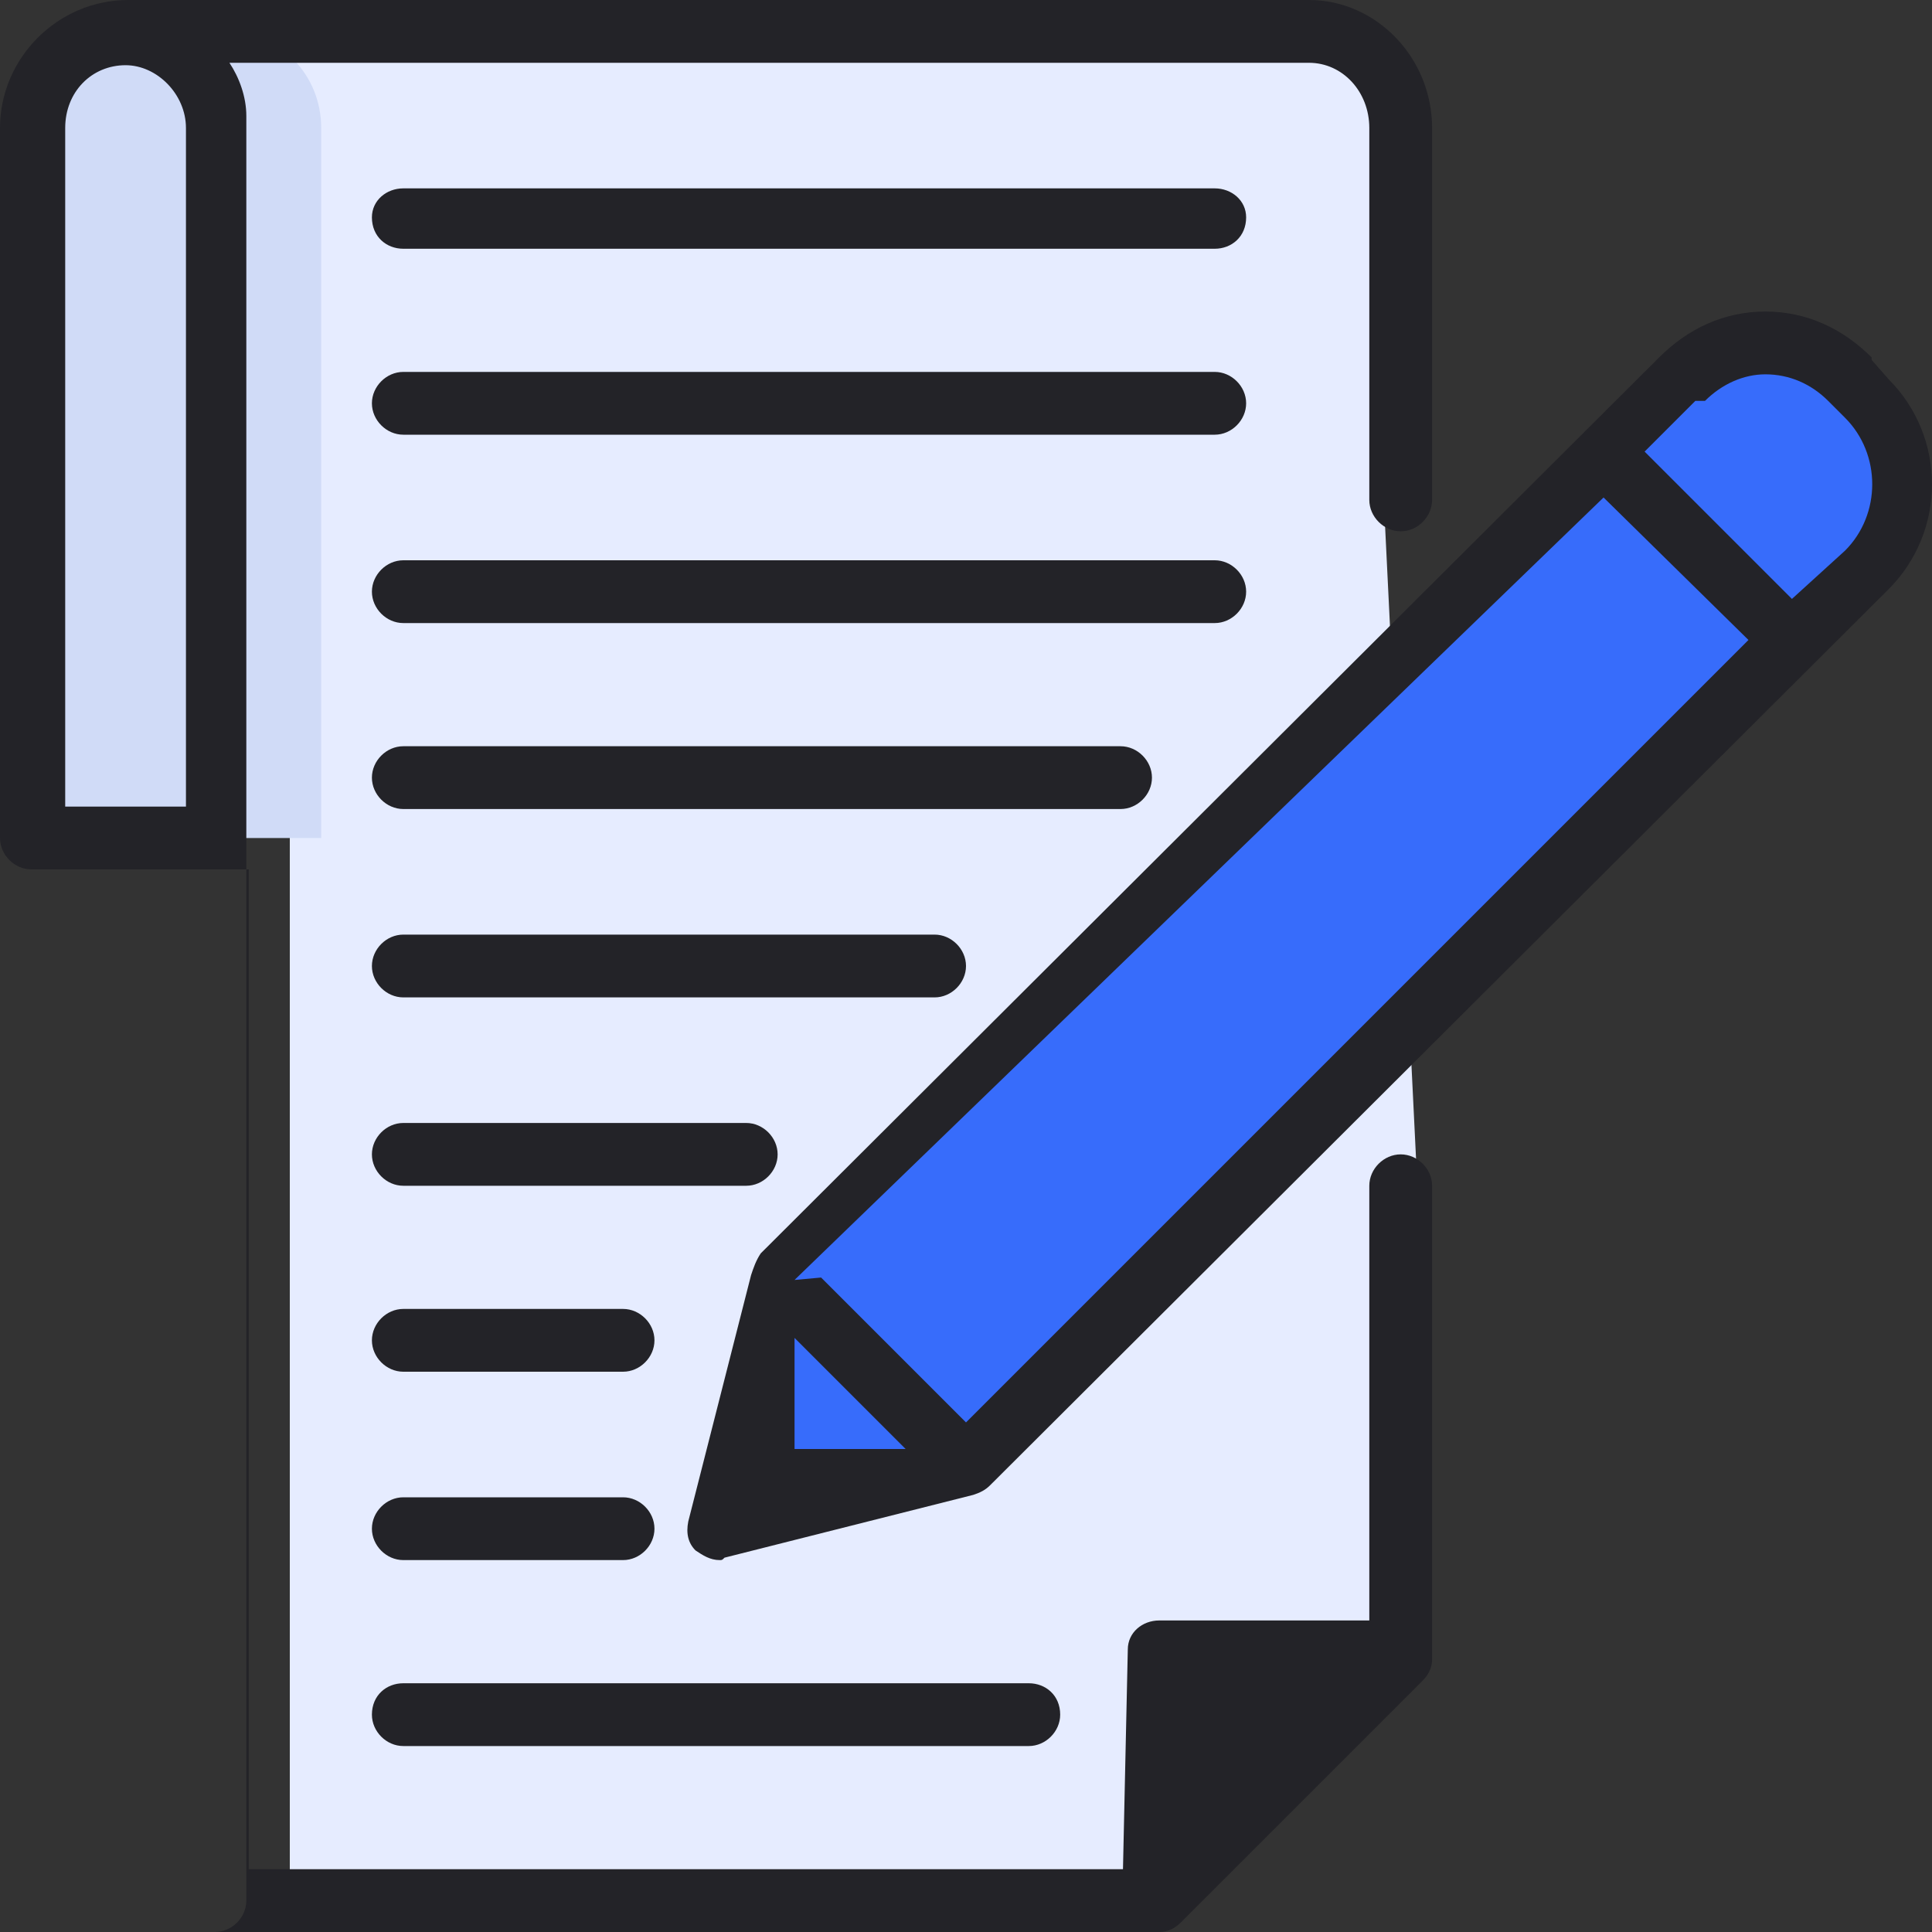
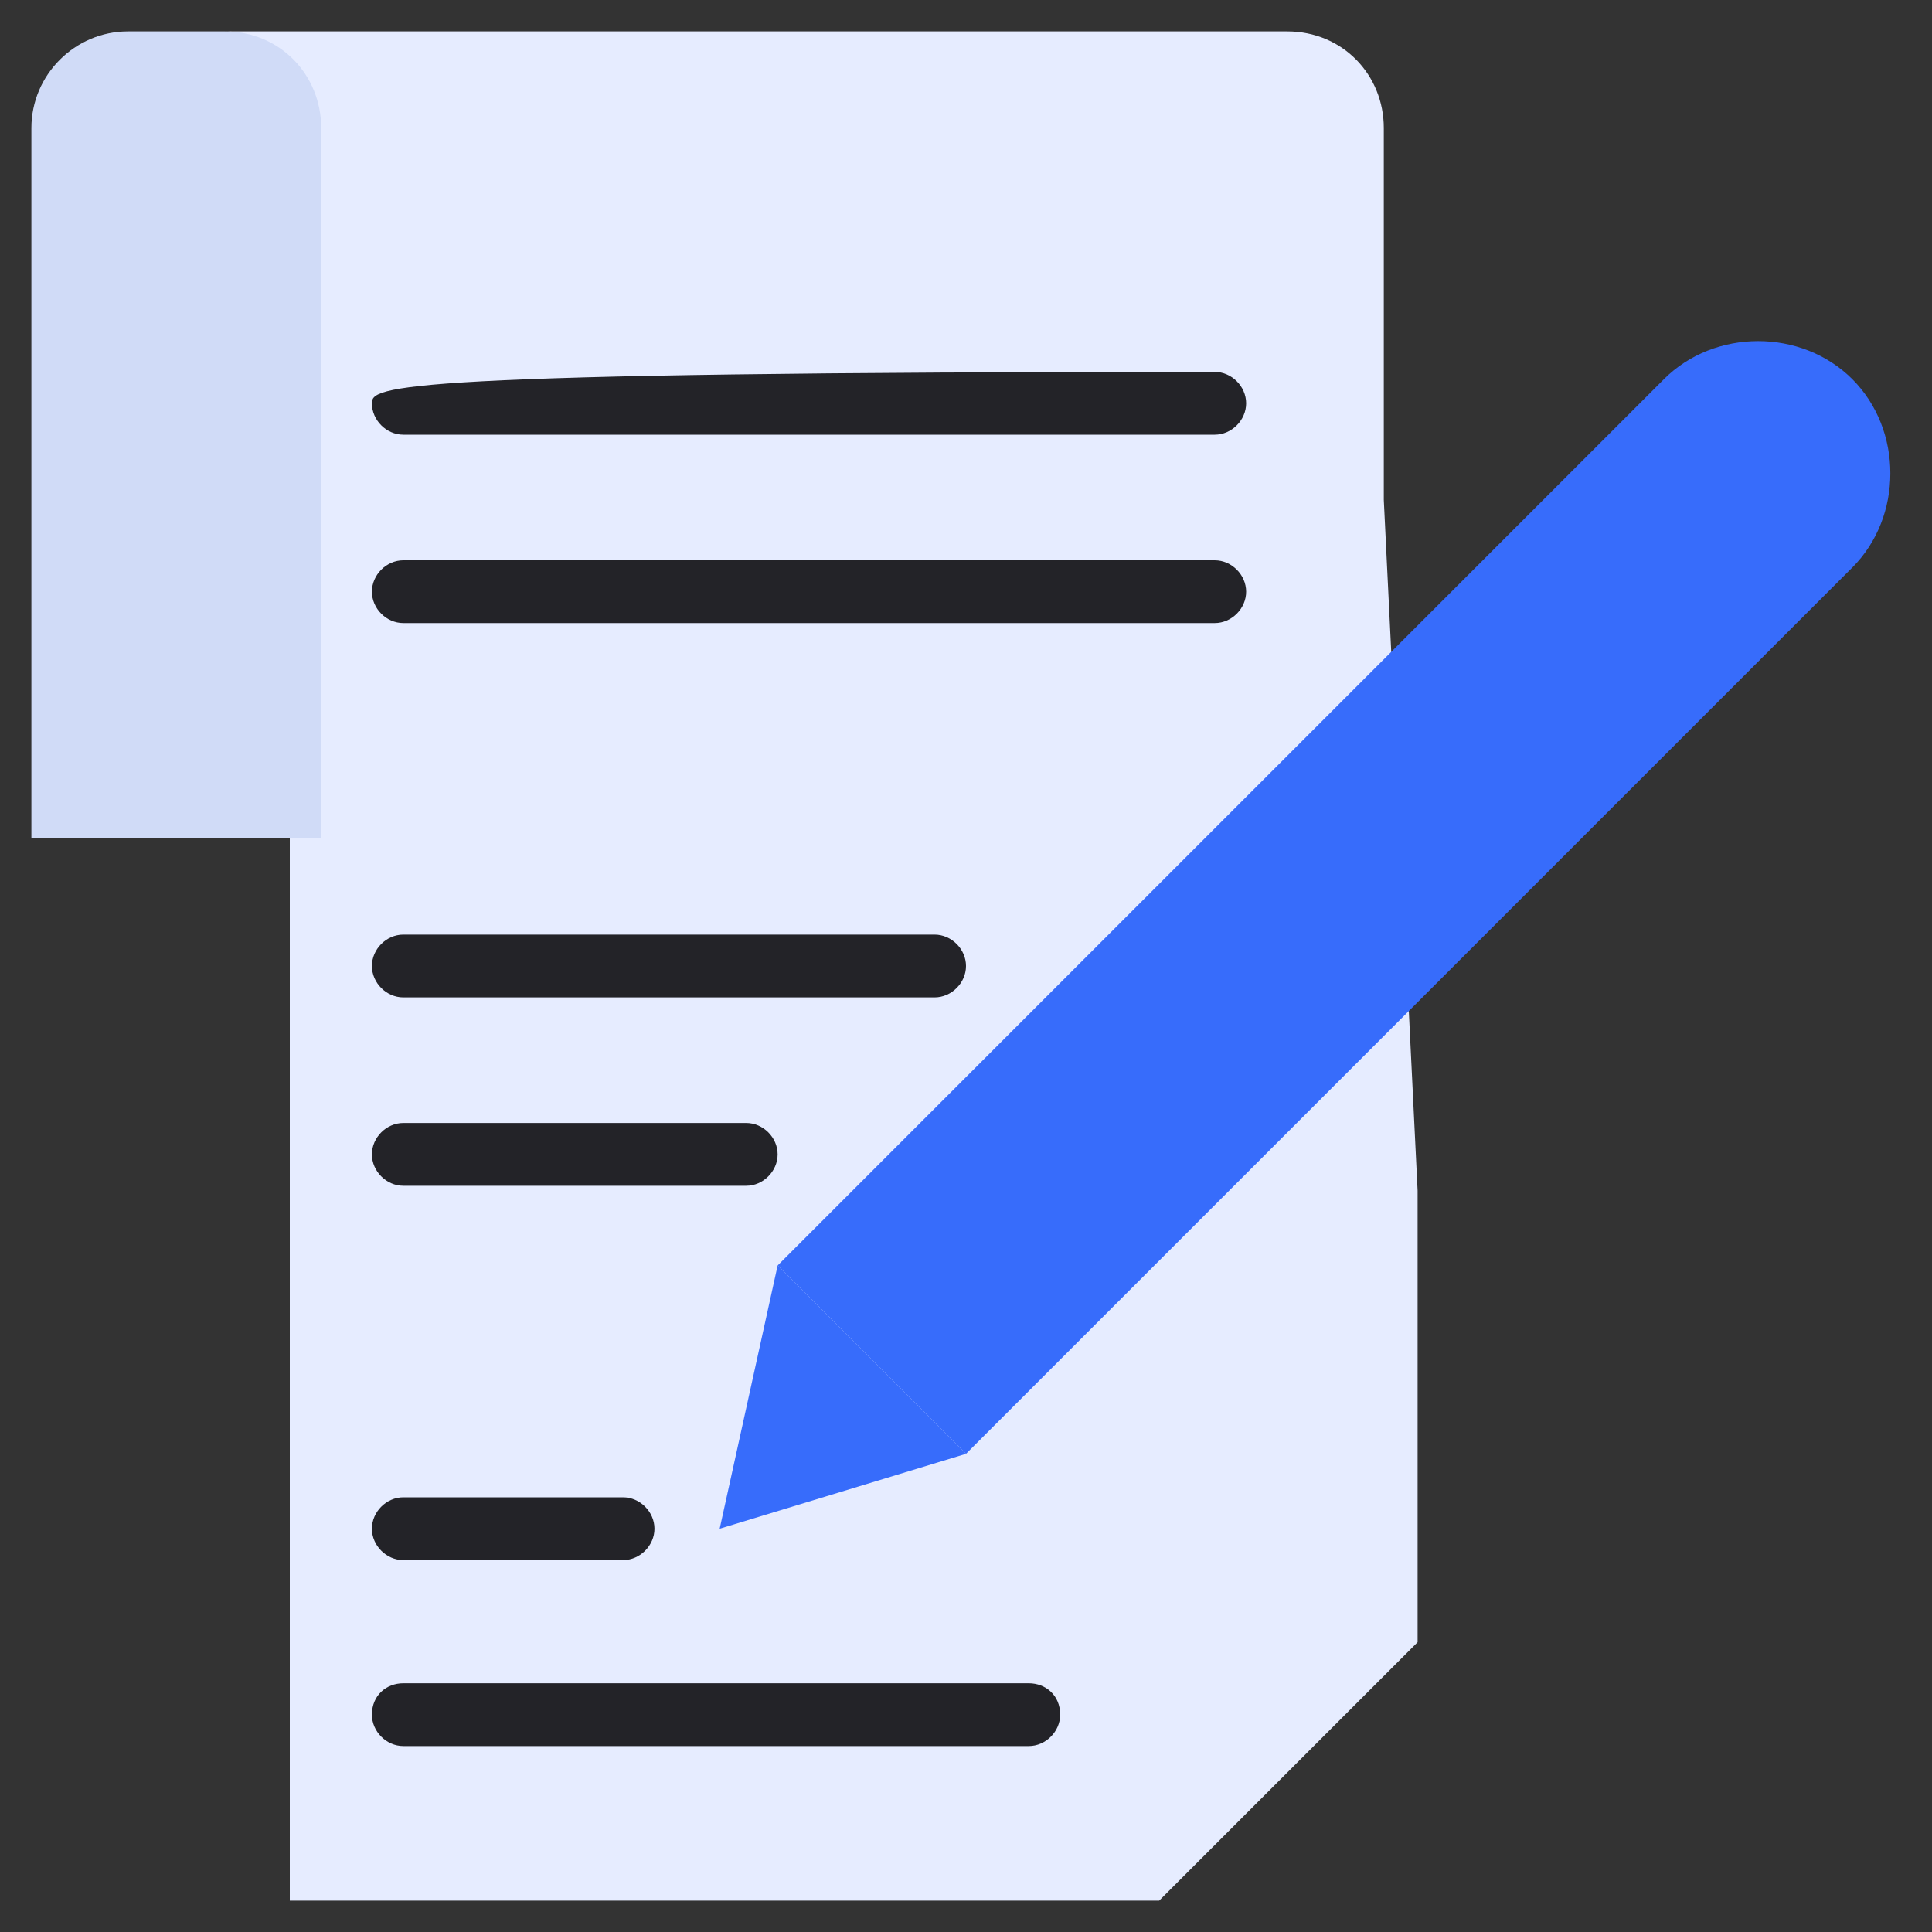
<svg xmlns="http://www.w3.org/2000/svg" width="800pt" height="800pt" viewBox="0 0 800 800" version="1.1">
  <rect x="0" y="0" width="800" height="800" fill="#333333" stroke="none" />
  <defs />
  <path fill-rule="evenodd" fill="#e6ecff" d="M573,207 L573,53 C573,31 556,13 533,13 L93,13 C108,13 120,25 120,40 L120,787 L480,787 L587,680 L587,493 L587,493 Z" />
  <path fill-rule="evenodd" fill="#376cfb" d="M767,157 C746,136 710,136 689,157 L322,524 L400,602 L767,235 C788,214 788,178 767,157" />
  <path fill-rule="evenodd" fill="#d0dbf7" d="M53,13 L93,13 C116,13 133,31 133,53 L133,347 L13,347 L13,53 C13,31 31,13 53,13" />
  <path fill-rule="evenodd" fill="#376cfb" d="M322,524 L298,633 L400,602 Z" />
-   <path fill-rule="evenodd" fill="#232328" d="M775,148 C763,136 748,129 731,129 C714,129 699,136 687,148 L315,519 C313,522 312,525 311,528 L285,630 C284,635 285,639 288,642 C291,644 294,646 298,646 C299,646 299,646 300,645 L403,619 C406,618 408,617 410,615 L782,244 C806,220 806,181 782,157 L775,149 Z M706,166 C713,159 722,155 731,155 C741,155 750,159 757,166 L764,173 C779,188 779,213 764,228 L742,248 L681,187 L702,166 Z M329,530 L664,206 L724,265 L400,589 L340,529 Z M329,600 L329,554 L375,600 Z M491,756 L491,697 L549,697 Z" />
-   <path fill-rule="evenodd" fill="#232328" d="M580,478 C573,478 567,484 567,491 L567,671 L480,671 C473,671 467,676 467,683 L465,774 L103,774 L103,360 L13,360 C6,360 0,354 0,347 L0,53 C0,24 24,0 53,0 L542,0 C570,0 593,24 593,53 L593,207 C593,214 587,220 580,220 C573,220 567,214 567,207 L567,53 C567,38 556,26 542,26 L95,26 C99,32 102,40 102,48 L102,787 C102,794 96,800 89,800 L480,800 C483,800 486,799 489,796 L589,696 C592,693 593,690 593,687 L593,491 C593,484 587,478 580,478 Z M27,334 L77,334 L77,53 C77,39 65,27 52,27 C38,27 27,38 27,53 L27,334 Z" />
-   <path fill-rule="evenodd" fill="#232328" d="M167,103 L503,103 C510,103 516,98 516,90 C516,83 510,78 503,78 L167,78 C160,78 154,83 154,90 C154,98 160,103 167,103" />
-   <path fill-rule="evenodd" fill="#232328" d="M167,180 L503,180 C510,180 516,174 516,167 C516,160 510,154 503,154 L167,154 C160,154 154,160 154,167 C154,174 160,180 167,180" />
+   <path fill-rule="evenodd" fill="#232328" d="M167,180 L503,180 C510,180 516,174 516,167 C516,160 510,154 503,154 C160,154 154,160 154,167 C154,174 160,180 167,180" />
  <path fill-rule="evenodd" fill="#232328" d="M167,258 L503,258 C510,258 516,252 516,245 C516,238 510,232 503,232 L167,232 C160,232 154,238 154,245 C154,252 160,258 167,258" />
-   <path fill-rule="evenodd" fill="#232328" d="M167,335 L464,335 C471,335 477,329 477,322 C477,315 471,309 464,309 L167,309 C160,309 154,315 154,322 C154,329 160,335 167,335" />
  <path fill-rule="evenodd" fill="#232328" d="M167,413 L387,413 C394,413 400,407 400,400 C400,393 394,387 387,387 L167,387 C160,387 154,393 154,400 C154,407 160,413 167,413" />
  <path fill-rule="evenodd" fill="#232328" d="M167,491 L309,491 C316,491 322,485 322,478 C322,471 316,465 309,465 L167,465 C160,465 154,471 154,478 C154,485 160,491 167,491" />
-   <path fill-rule="evenodd" fill="#232328" d="M167,568 L258,568 C265,568 271,562 271,555 C271,548 265,542 258,542 L167,542 C160,542 154,548 154,555 C154,562 160,568 167,568" />
  <path fill-rule="evenodd" fill="#232328" d="M167,646 L258,646 C265,646 271,640 271,633 C271,626 265,620 258,620 L167,620 C160,620 154,626 154,633 C154,640 160,646 167,646" />
  <path fill-rule="evenodd" fill="#232328" d="M167,723 L426,723 C433,723 439,717 439,710 C439,702 433,697 426,697 L167,697 C160,697 154,702 154,710 C154,717 160,723 167,723" />
</svg>